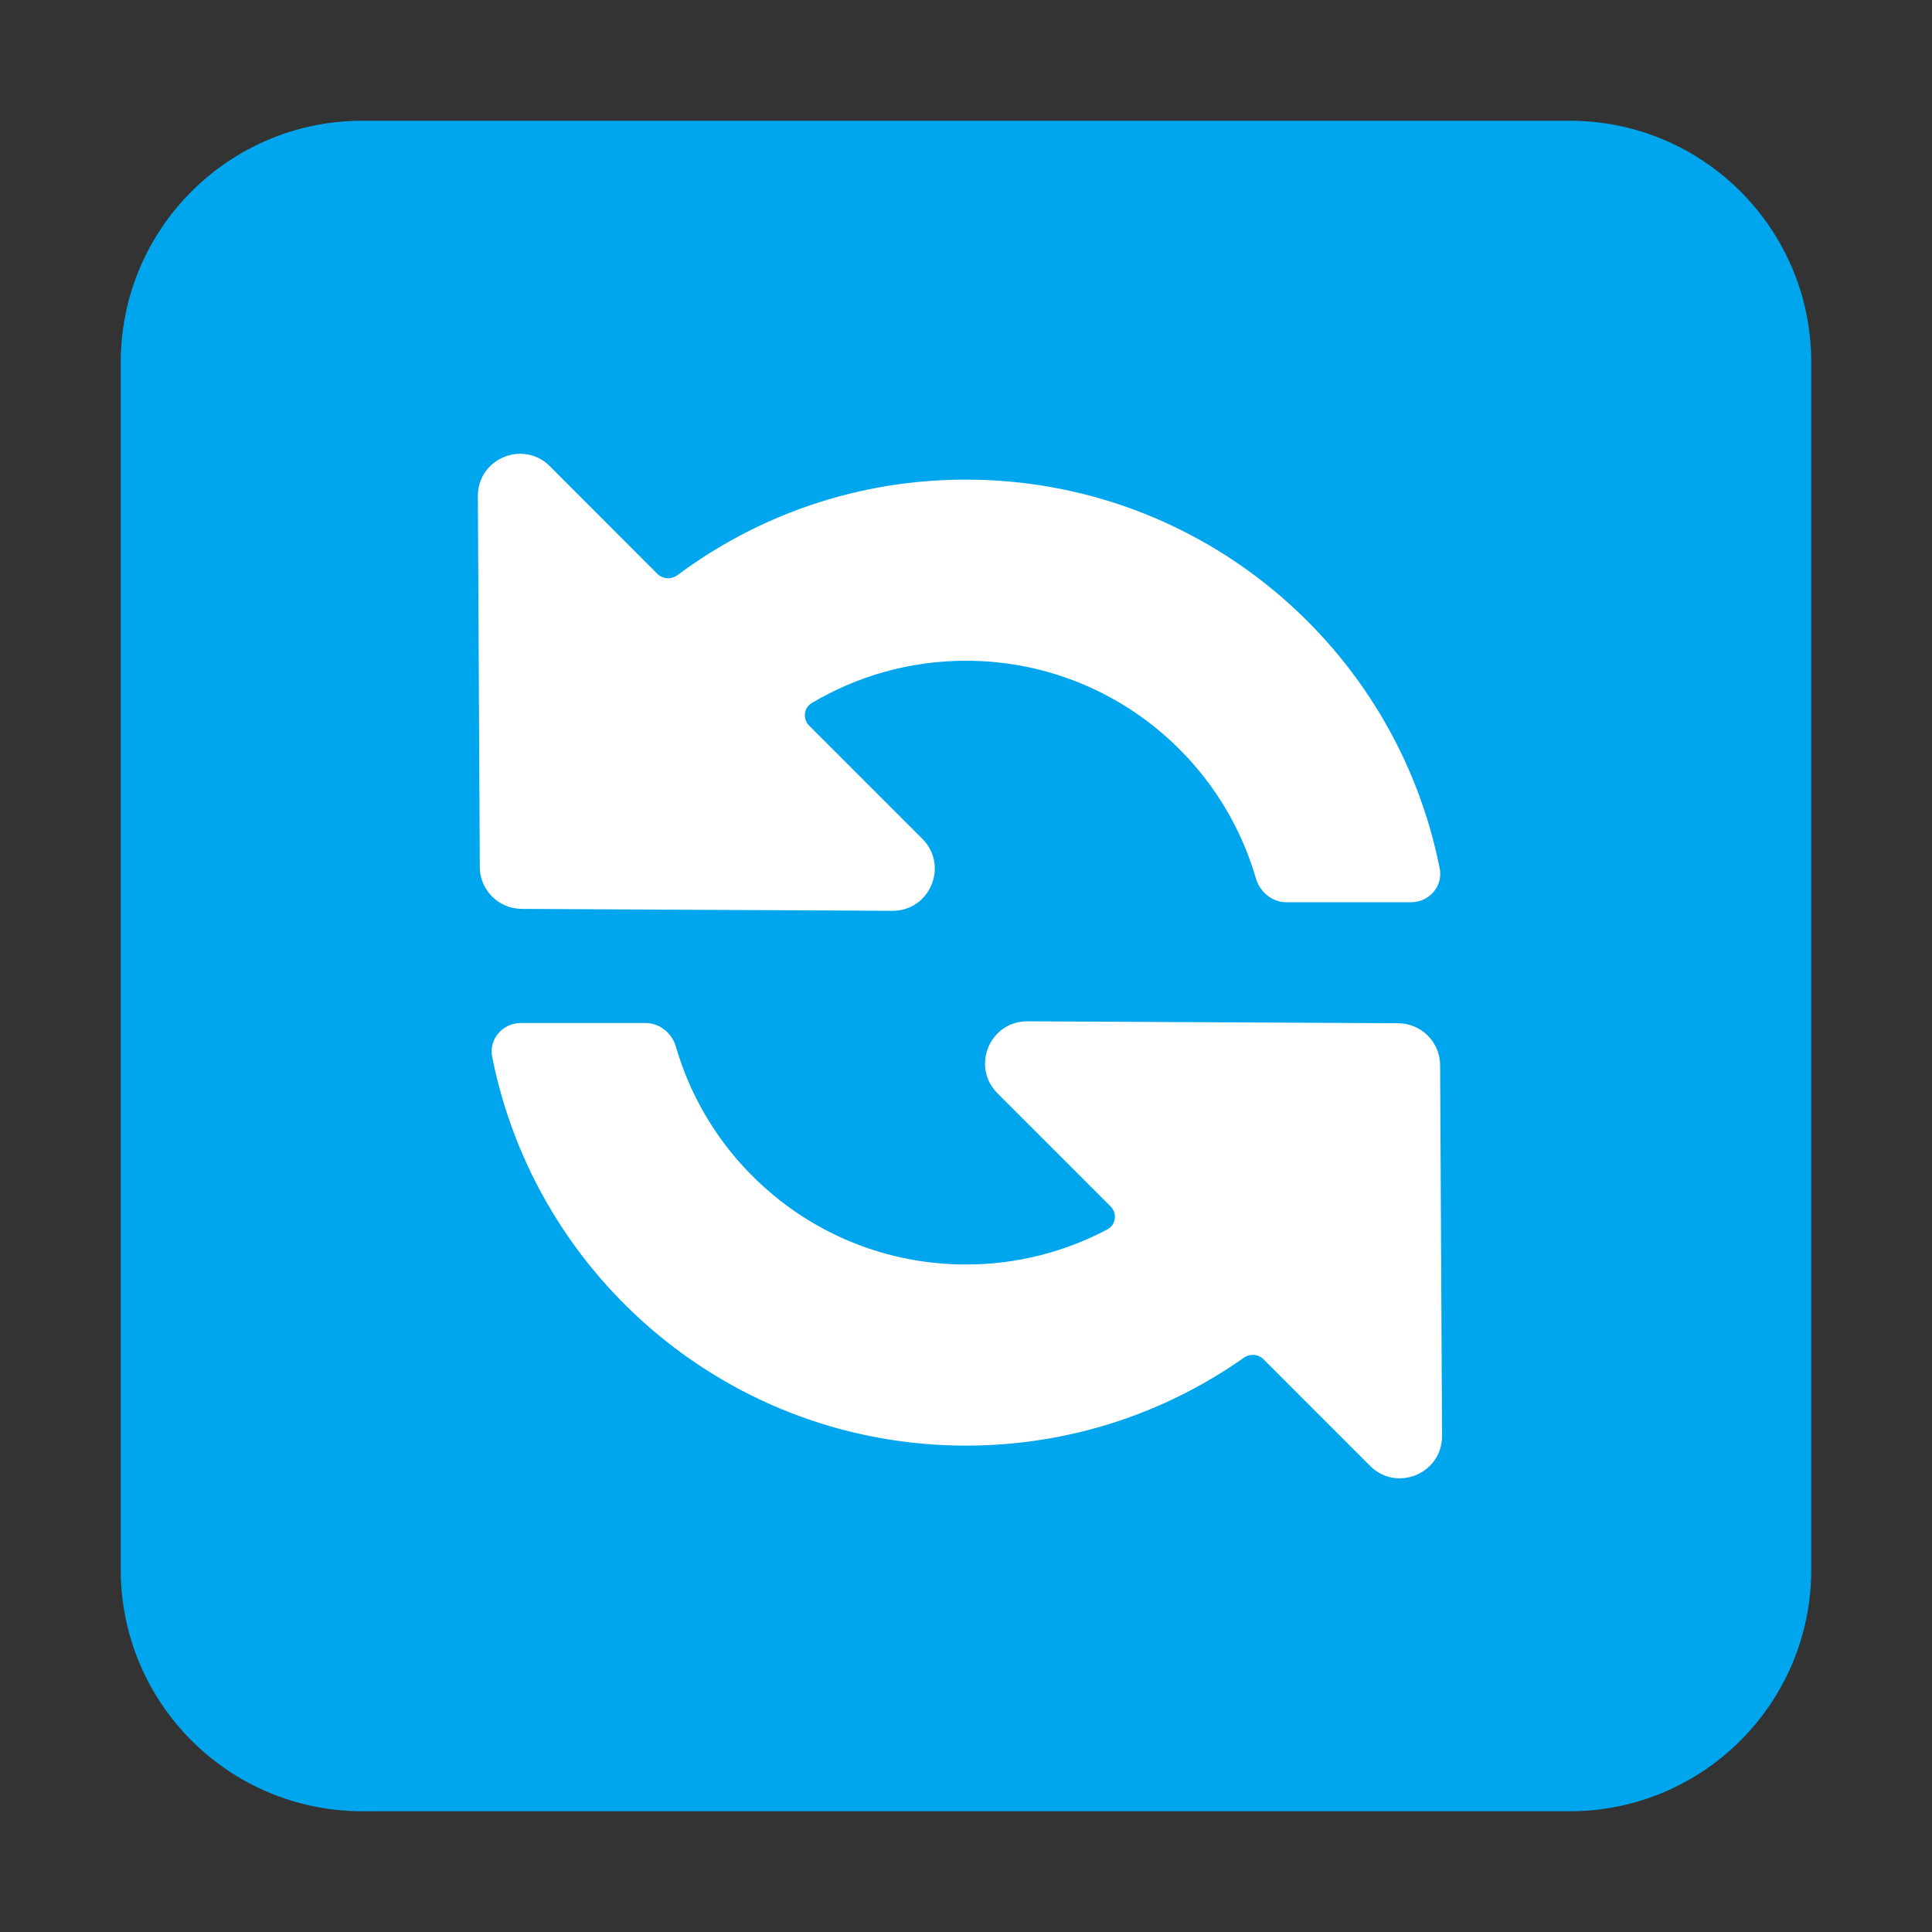
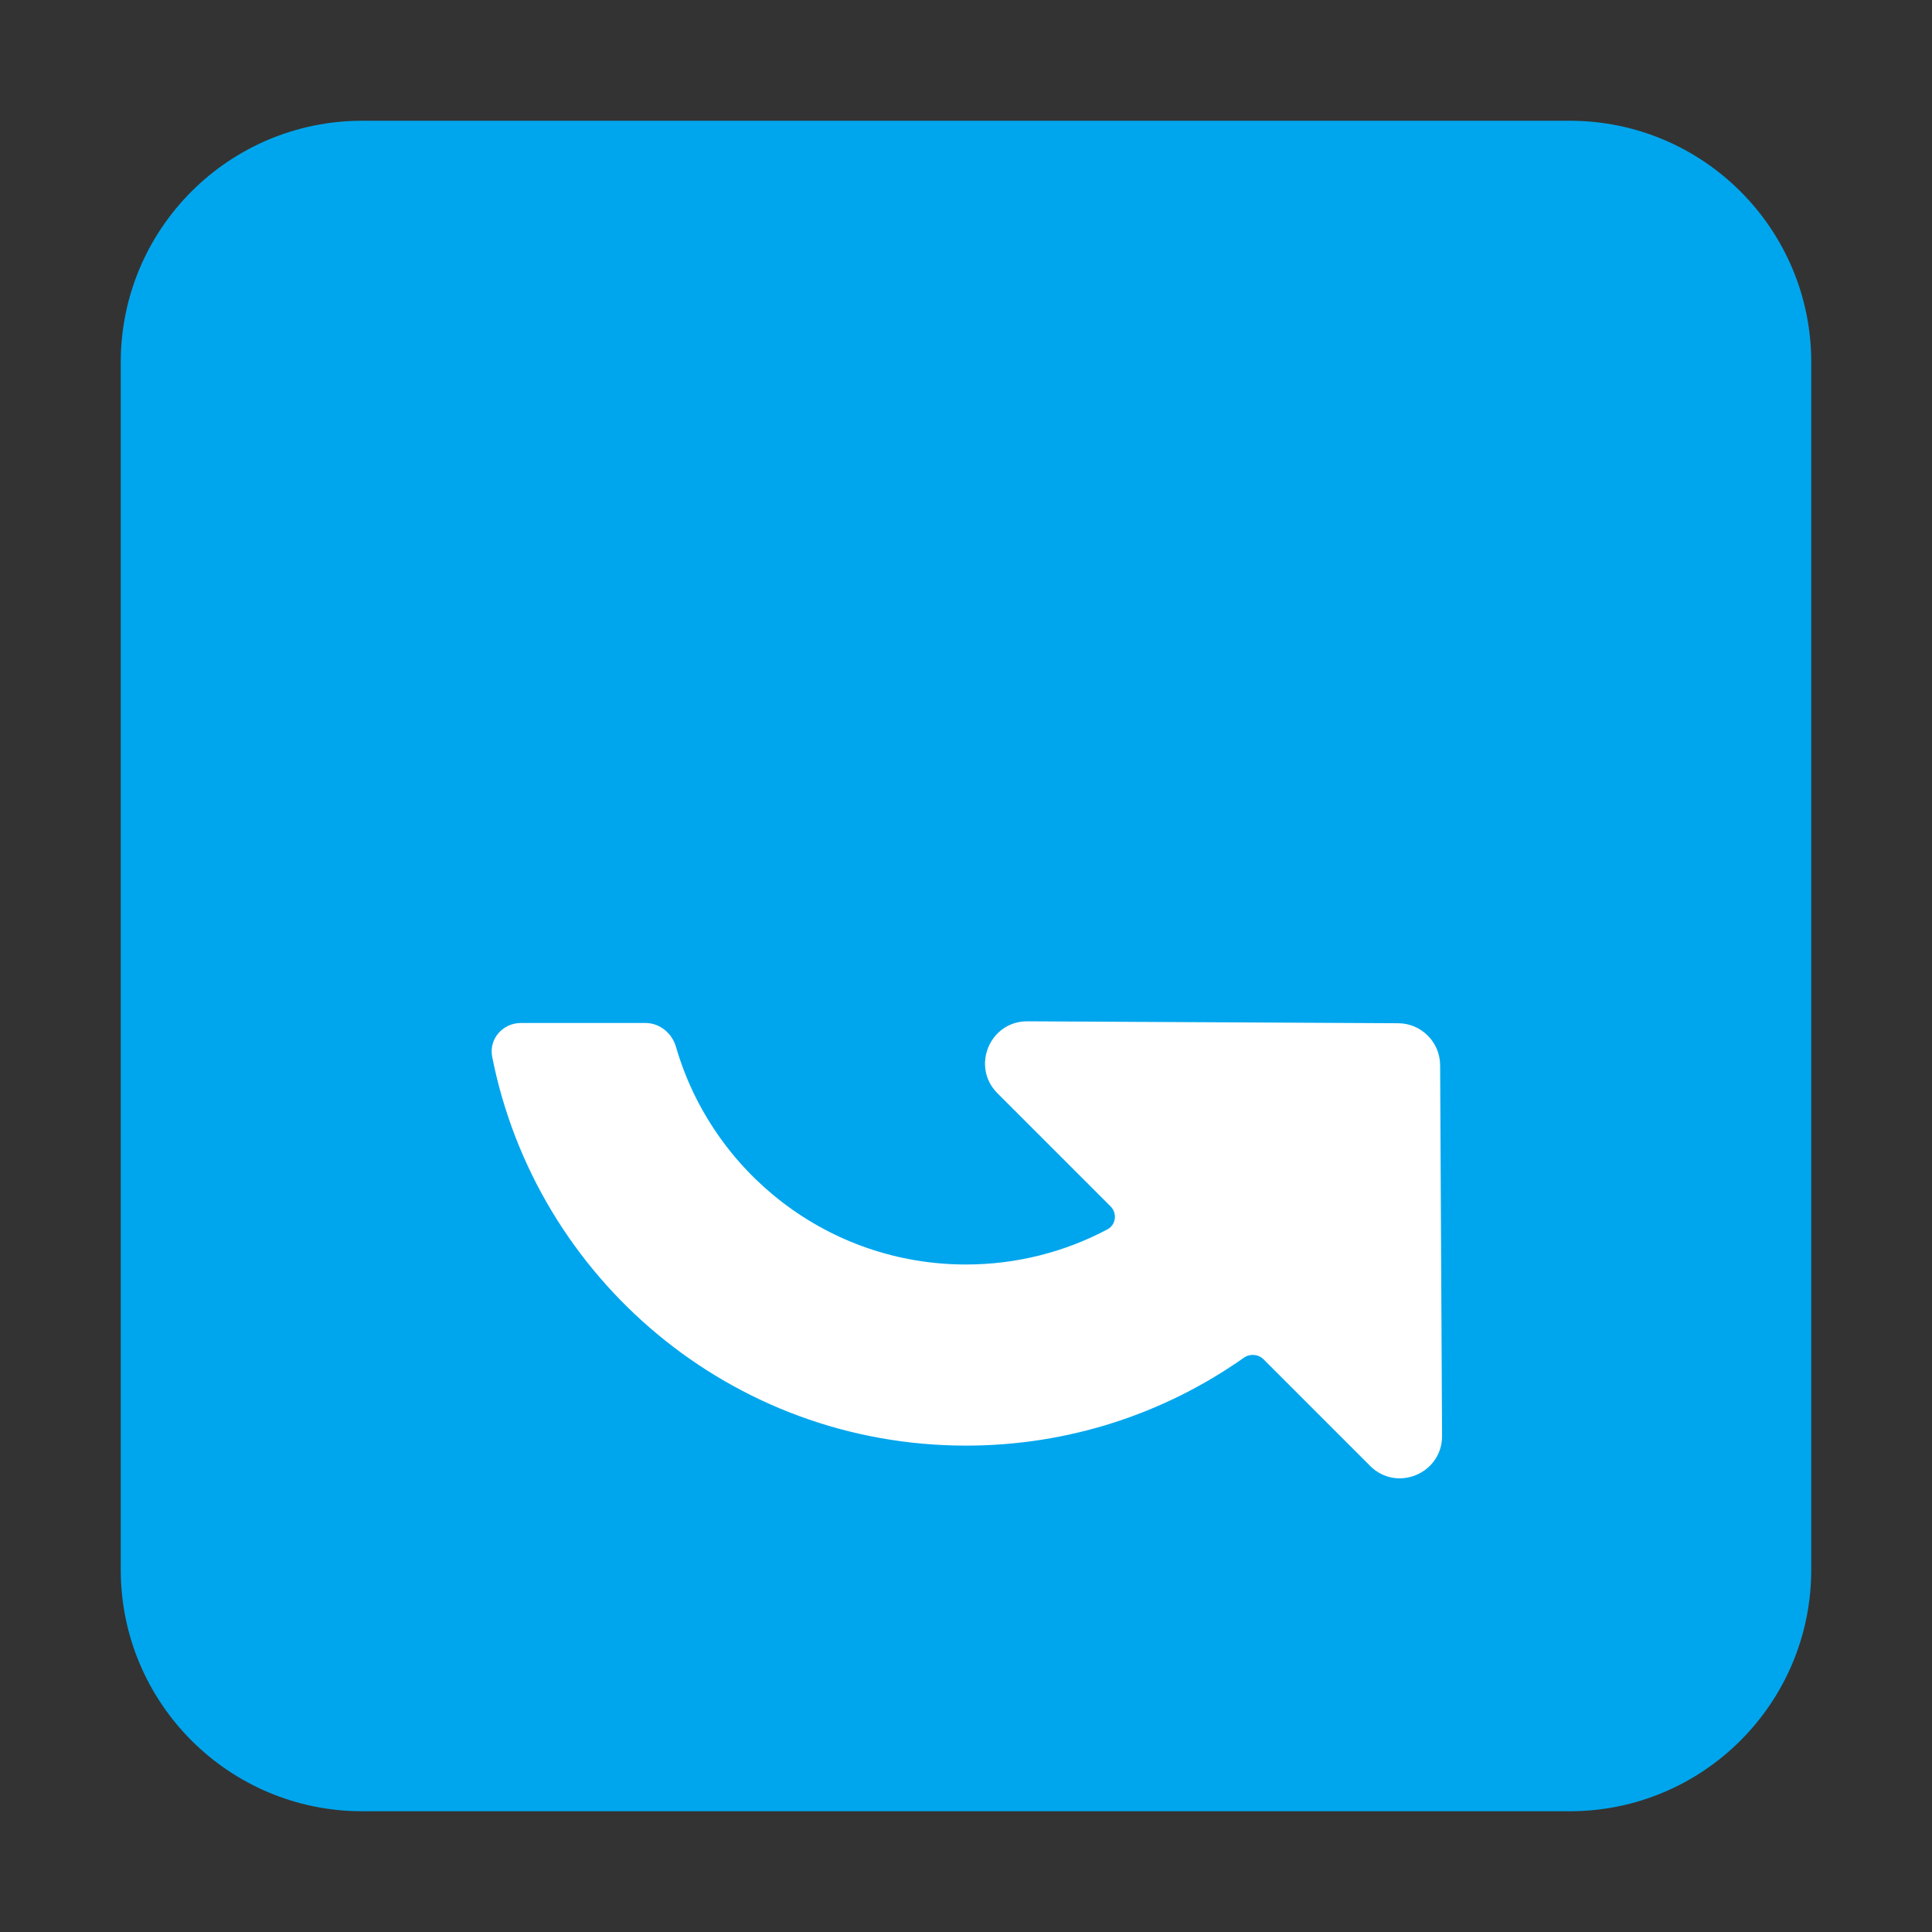
<svg xmlns="http://www.w3.org/2000/svg" viewBox="0 0 32 32" fill="none" id="Counterclockwise-Arrows-Button-Flat--Streamline-Fluent-Emoji" height="32" width="32">
  <rect x="0" y="0" width="32" height="32" fill="#333333" stroke="none" />
  <desc>
    Counterclockwise Arrows Button Flat Streamline Emoji: https://streamlinehq.com
  </desc>
  <path d="M2 6c0 -2.209 1.791 -4 4 -4h20c2.209 0 4 1.791 4 4v20c0 2.209 -1.791 4 -4 4H6c-2.209 0 -4 -1.791 -4 -4V6Z" fill="#00a6ed" stroke-width="1" />
-   <path d="M7.946 14.359c0.002 0.383 0.312 0.693 0.695 0.695l6.139 0.032c0.624 0.003 0.939 -0.751 0.497 -1.192l-1.873 -1.873c-0.111 -0.111 -0.094 -0.296 0.041 -0.376 0.748 -0.445 1.621 -0.701 2.554 -0.701 2.277 0 4.198 1.522 4.802 3.603 0.066 0.228 0.269 0.397 0.506 0.397h2.063c0.301 0 0.534 -0.264 0.476 -0.559 -0.725 -3.672 -3.963 -6.441 -7.848 -6.441 -1.791 0 -3.444 0.588 -4.777 1.582 -0.102 0.076 -0.244 0.068 -0.334 -0.022L9.107 7.722c-0.441 -0.441 -1.196 -0.127 -1.192 0.498l0.032 6.139Z" fill="#ffffff" stroke-width="1" />
  <path d="m22.692 24.278 -1.763 -1.763c-0.088 -0.088 -0.226 -0.098 -0.328 -0.026 -1.301 0.917 -2.889 1.455 -4.601 1.455 -3.885 0 -7.123 -2.769 -7.848 -6.441 -0.058 -0.295 0.176 -0.559 0.476 -0.559h2.063c0.238 0 0.44 0.169 0.506 0.397 0.604 2.082 2.526 3.603 4.802 3.603 0.847 0 1.645 -0.211 2.344 -0.582 0.142 -0.076 0.165 -0.267 0.051 -0.381l-1.873 -1.873c-0.441 -0.441 -0.127 -1.196 0.498 -1.192l6.139 0.032c0.383 0.002 0.693 0.312 0.695 0.695l0.032 6.139c0.003 0.624 -0.751 0.939 -1.192 0.498Z" fill="#ffffff" stroke-width="1" />
</svg>